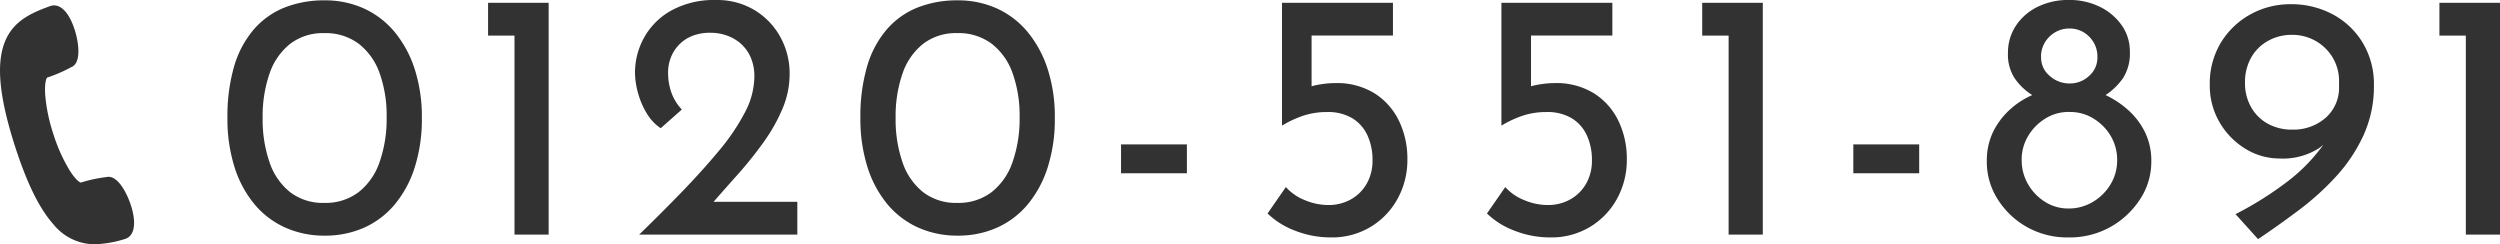
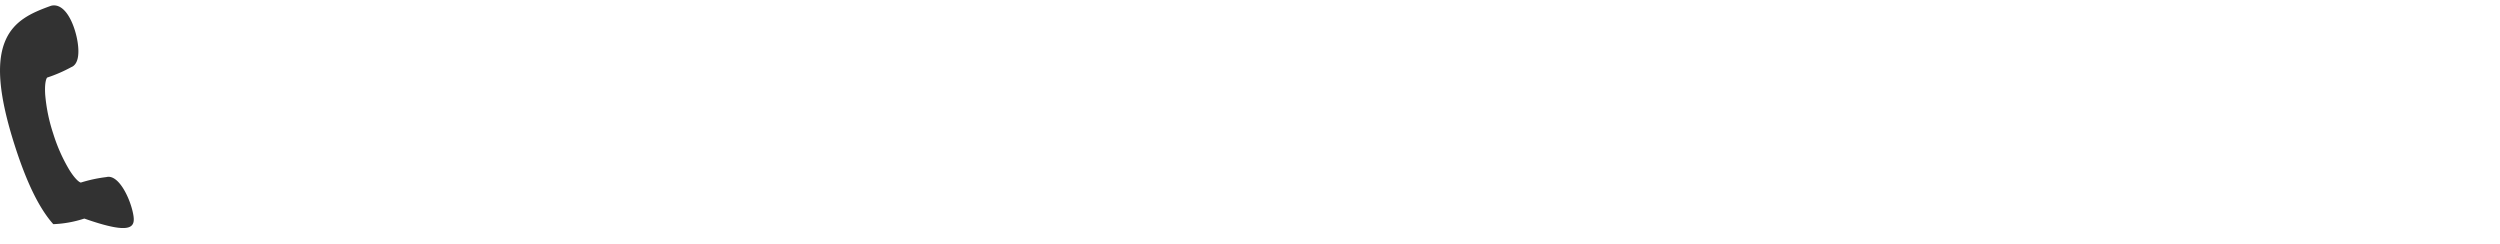
<svg xmlns="http://www.w3.org/2000/svg" width="440.056" height="42.993" viewBox="0 0 440.056 42.993">
  <g transform="translate(-461.6 -1194.708)">
-     <path d="M19.344.186A16.7,16.7,0,0,1,12.4-1.24,15.115,15.115,0,0,1,6.975-5.363a19.229,19.229,0,0,1-3.5-6.541,27.994,27.994,0,0,1-1.24-8.618A31.351,31.351,0,0,1,3.41-29.605a17.476,17.476,0,0,1,3.441-6.479,14.028,14.028,0,0,1,5.425-3.875,18.8,18.8,0,0,1,7.068-1.271A16.483,16.483,0,0,1,26.257-39.8a15.187,15.187,0,0,1,5.394,4.123,19.69,19.69,0,0,1,3.534,6.51,27.288,27.288,0,0,1,1.271,8.649,27.8,27.8,0,0,1-1.271,8.742,19.286,19.286,0,0,1-3.534,6.51,15.017,15.017,0,0,1-5.394,4.061A16.8,16.8,0,0,1,19.344.186ZM19.282-5.58a9.6,9.6,0,0,0,6.045-1.891,11.425,11.425,0,0,0,3.689-5.3,22.984,22.984,0,0,0,1.24-7.874,22.191,22.191,0,0,0-1.24-7.781A11.254,11.254,0,0,0,25.327-33.6a9.7,9.7,0,0,0-6.045-1.86,9.464,9.464,0,0,0-6.014,1.891,11.345,11.345,0,0,0-3.627,5.239,22.977,22.977,0,0,0-1.209,7.812,23.043,23.043,0,0,0,1.209,7.781,11.335,11.335,0,0,0,3.627,5.27A9.464,9.464,0,0,0,19.282-5.58ZM48.112-40.8H58.776V0H52.762V-35.03h-4.65ZM74.71,0q3.968-3.844,7.564-7.564t6.479-7.192a37.549,37.549,0,0,0,4.557-6.727,13.737,13.737,0,0,0,1.674-6.293,8.21,8.21,0,0,0-.682-3.5,6.991,6.991,0,0,0-1.767-2.387,7.394,7.394,0,0,0-2.449-1.395,8.59,8.59,0,0,0-2.79-.465,8.329,8.329,0,0,0-3.472.651,6.6,6.6,0,0,0-2.325,1.7,6.857,6.857,0,0,0-1.3,2.232,7.239,7.239,0,0,0-.4,2.356,10.385,10.385,0,0,0,.62,3.689,8.491,8.491,0,0,0,1.8,2.883l-3.72,3.286a8.044,8.044,0,0,1-2.449-2.6,13.82,13.82,0,0,1-1.55-3.627,13.6,13.6,0,0,1-.527-3.5,12.715,12.715,0,0,1,1.643-6.293,12.28,12.28,0,0,1,4.836-4.743,15.64,15.64,0,0,1,7.781-1.8,12.723,12.723,0,0,1,6.82,1.8,12.611,12.611,0,0,1,4.526,4.743,13.272,13.272,0,0,1,1.612,6.479,15.663,15.663,0,0,1-1.24,6.076,30.147,30.147,0,0,1-3.317,5.89,67.972,67.972,0,0,1-4.588,5.735Q89.528-7.75,87.048-4.9l-2.6-.868h18.1V0Zm56.048.186a16.7,16.7,0,0,1-6.944-1.426,15.115,15.115,0,0,1-5.425-4.123,19.229,19.229,0,0,1-3.5-6.541,27.994,27.994,0,0,1-1.24-8.618,31.351,31.351,0,0,1,1.178-9.083,17.476,17.476,0,0,1,3.441-6.479,14.028,14.028,0,0,1,5.425-3.875,18.8,18.8,0,0,1,7.068-1.271,16.483,16.483,0,0,1,6.913,1.426,15.187,15.187,0,0,1,5.394,4.123,19.69,19.69,0,0,1,3.534,6.51,27.288,27.288,0,0,1,1.271,8.649A27.8,27.8,0,0,1,146.6-11.78a19.286,19.286,0,0,1-3.534,6.51,15.017,15.017,0,0,1-5.394,4.061A16.8,16.8,0,0,1,130.758.186ZM130.7-5.58a9.6,9.6,0,0,0,6.045-1.891,11.425,11.425,0,0,0,3.689-5.3,22.984,22.984,0,0,0,1.24-7.874,22.191,22.191,0,0,0-1.24-7.781,11.254,11.254,0,0,0-3.689-5.177,9.7,9.7,0,0,0-6.045-1.86,9.464,9.464,0,0,0-6.014,1.891,11.345,11.345,0,0,0-3.627,5.239,22.977,22.977,0,0,0-1.209,7.812,23.043,23.043,0,0,0,1.209,7.781,11.335,11.335,0,0,0,3.627,5.27A9.464,9.464,0,0,0,130.7-5.58Zm28.83-10.292H171.12v5.084H159.526ZM196.478.5a17.1,17.1,0,0,1-6.293-1.178,13.988,13.988,0,0,1-4.867-3.038l3.224-4.65a8.8,8.8,0,0,0,3.317,2.294,10.628,10.628,0,0,0,4.123.868,7.957,7.957,0,0,0,4.061-1.023,7.3,7.3,0,0,0,2.759-2.79,8.153,8.153,0,0,0,.992-4.061,10.277,10.277,0,0,0-.9-4.4,6.853,6.853,0,0,0-2.666-3.007,8.338,8.338,0,0,0-4.433-1.085,13.283,13.283,0,0,0-4.03.589,18.541,18.541,0,0,0-3.844,1.767h-.062V-40.8h19.53v5.766H193.068v10.416l-.806-1.24a13.9,13.9,0,0,1,2.387-.589,16.014,16.014,0,0,1,2.573-.217,12.562,12.562,0,0,1,6.975,1.829,11.746,11.746,0,0,1,4.278,4.867,15.282,15.282,0,0,1,1.457,6.7A14.139,14.139,0,0,1,208.2-6.293a13.1,13.1,0,0,1-4.774,4.96A13.2,13.2,0,0,1,196.478.5ZM235.1.5a17.1,17.1,0,0,1-6.293-1.178,13.988,13.988,0,0,1-4.867-3.038l3.224-4.65a8.8,8.8,0,0,0,3.317,2.294,10.628,10.628,0,0,0,4.123.868,7.957,7.957,0,0,0,4.061-1.023,7.3,7.3,0,0,0,2.759-2.79,8.153,8.153,0,0,0,.992-4.061,10.277,10.277,0,0,0-.9-4.4,6.853,6.853,0,0,0-2.666-3.007,8.338,8.338,0,0,0-4.433-1.085,13.283,13.283,0,0,0-4.03.589,18.541,18.541,0,0,0-3.844,1.767h-.062V-40.8h19.53v5.766H231.694v10.416l-.806-1.24a13.9,13.9,0,0,1,2.387-.589,16.014,16.014,0,0,1,2.573-.217,12.562,12.562,0,0,1,6.975,1.829,11.746,11.746,0,0,1,4.278,4.867,15.282,15.282,0,0,1,1.457,6.7,14.139,14.139,0,0,1-1.736,6.975,13.1,13.1,0,0,1-4.774,4.96A13.2,13.2,0,0,1,235.1.5ZM261.826-40.8H272.49V0h-6.014V-35.03h-4.65Zm26.6,24.924h11.594v5.084H288.424Zm23.5,3.038a11.554,11.554,0,0,1,1.209-5.456,13.177,13.177,0,0,1,3.038-3.875,14.112,14.112,0,0,1,3.751-2.387,10.6,10.6,0,0,1-3.069-2.914,7.642,7.642,0,0,1-1.209-4.464,8.562,8.562,0,0,1,1.4-4.836,9.628,9.628,0,0,1,3.813-3.317,12.175,12.175,0,0,1,5.518-1.209,12.032,12.032,0,0,1,5.456,1.209,10.068,10.068,0,0,1,3.844,3.255,7.936,7.936,0,0,1,1.426,4.65,8,8,0,0,1-1.209,4.65,11.39,11.39,0,0,1-3.069,2.976A16.114,16.114,0,0,1,336.6-22.1a12.936,12.936,0,0,1,3.069,3.875,11.412,11.412,0,0,1,1.209,5.394,11.925,11.925,0,0,1-1.953,6.572,14.82,14.82,0,0,1-5.208,4.9A14.665,14.665,0,0,1,326.306.5a14.5,14.5,0,0,1-7.378-1.86,14.366,14.366,0,0,1-5.115-4.9A12.208,12.208,0,0,1,311.922-12.834Zm6.138-.31a8.364,8.364,0,0,0,1.116,4.278,8.908,8.908,0,0,0,2.976,3.1,7.6,7.6,0,0,0,4.154,1.178,8.185,8.185,0,0,0,4.309-1.178,8.9,8.9,0,0,0,3.1-3.1,8.075,8.075,0,0,0,1.147-4.216,8.2,8.2,0,0,0-1.116-4.247,8.9,8.9,0,0,0-3.007-3.069,7.757,7.757,0,0,0-4.185-1.178,7.657,7.657,0,0,0-4.216,1.085,8.992,8.992,0,0,0-3.1,3.069A8.025,8.025,0,0,0,318.06-13.144Zm3.41-18.042a4.171,4.171,0,0,0,1.519,3.255,5.153,5.153,0,0,0,3.5,1.333,4.929,4.929,0,0,0,3.441-1.333,4.245,4.245,0,0,0,1.457-3.255,4.9,4.9,0,0,0-1.457-3.658,4.756,4.756,0,0,0-3.441-1.426,4.934,4.934,0,0,0-3.534,1.426A4.844,4.844,0,0,0,321.47-31.186Zm41.974,17.794a11.377,11.377,0,0,1-5.952-1.674,13.187,13.187,0,0,1-4.557-4.619,12.7,12.7,0,0,1-1.767-6.665,13.817,13.817,0,0,1,2.015-7.533,13.926,13.926,0,0,1,5.239-4.929,14.422,14.422,0,0,1,6.944-1.736,15.421,15.421,0,0,1,7.471,1.8,13.674,13.674,0,0,1,5.27,5.022,14.074,14.074,0,0,1,1.953,7.44,20.782,20.782,0,0,1-1.829,8.8,28.045,28.045,0,0,1-4.8,7.223,47.475,47.475,0,0,1-6.572,5.952q-3.6,2.7-7.192,5.115l-3.968-4.4a59.364,59.364,0,0,0,8.928-5.58,30.258,30.258,0,0,0,5.952-5.859,12.575,12.575,0,0,0,2.542-5.549l1.736.062a15.065,15.065,0,0,1-4.433,5.3A11.83,11.83,0,0,1,363.444-13.392Zm2.17-5.084a8.565,8.565,0,0,0,5.983-2.108,7.026,7.026,0,0,0,2.325-5.456v-1.116a8.023,8.023,0,0,0-1.178-4.092,8.207,8.207,0,0,0-2.976-2.852,8.277,8.277,0,0,0-4.154-1.054,8.449,8.449,0,0,0-4.185,1.054,7.689,7.689,0,0,0-2.976,2.945,8.754,8.754,0,0,0-1.085,4.433,8.438,8.438,0,0,0,1.116,4.371,7.523,7.523,0,0,0,2.976,2.883A8.687,8.687,0,0,0,365.614-18.476ZM391.592-40.8h10.664V0h-6.014V-35.03h-4.65Z" transform="translate(499.4 1236)" fill="#323232" />
-     <path d="M-3053.526-2541.329c-.52-2.652-2.356-6.488-4.318-6.488a1.531,1.531,0,0,0-.374.048,25,25,0,0,0-4.507.968c-.182-.016-.914-.445-2.032-2.241a29.558,29.558,0,0,1-2.835-6.392,29.553,29.553,0,0,1-1.406-6.85c-.135-2.11.21-2.884.353-3a25.448,25.448,0,0,0,4.229-1.832c1.1-.423,1.5-1.988,1.121-4.424-.4-2.592-1.845-6.448-4.161-6.448a2.093,2.093,0,0,0-.464.054l-.075.023c-3.347,1.2-6.481,2.567-8.007,6.109-1.674,3.884-1.143,9.772,1.664,18.531,2.088,6.517,4.3,11.028,6.765,13.792a9.364,9.364,0,0,0,7.331,3.537h0a19.878,19.878,0,0,0,5.387-.962.448.448,0,0,0,.076-.024C-3053.518-2537.445-3053.071-2539.008-3053.526-2541.329Z" transform="translate(3538.554 3773.645)" fill="#323232" />
+     <path d="M-3053.526-2541.329c-.52-2.652-2.356-6.488-4.318-6.488a1.531,1.531,0,0,0-.374.048,25,25,0,0,0-4.507.968c-.182-.016-.914-.445-2.032-2.241a29.558,29.558,0,0,1-2.835-6.392,29.553,29.553,0,0,1-1.406-6.85c-.135-2.11.21-2.884.353-3a25.448,25.448,0,0,0,4.229-1.832c1.1-.423,1.5-1.988,1.121-4.424-.4-2.592-1.845-6.448-4.161-6.448a2.093,2.093,0,0,0-.464.054l-.075.023c-3.347,1.2-6.481,2.567-8.007,6.109-1.674,3.884-1.143,9.772,1.664,18.531,2.088,6.517,4.3,11.028,6.765,13.792h0a19.878,19.878,0,0,0,5.387-.962.448.448,0,0,0,.076-.024C-3053.518-2537.445-3053.071-2539.008-3053.526-2541.329Z" transform="translate(3538.554 3773.645)" fill="#323232" />
  </g>
</svg>